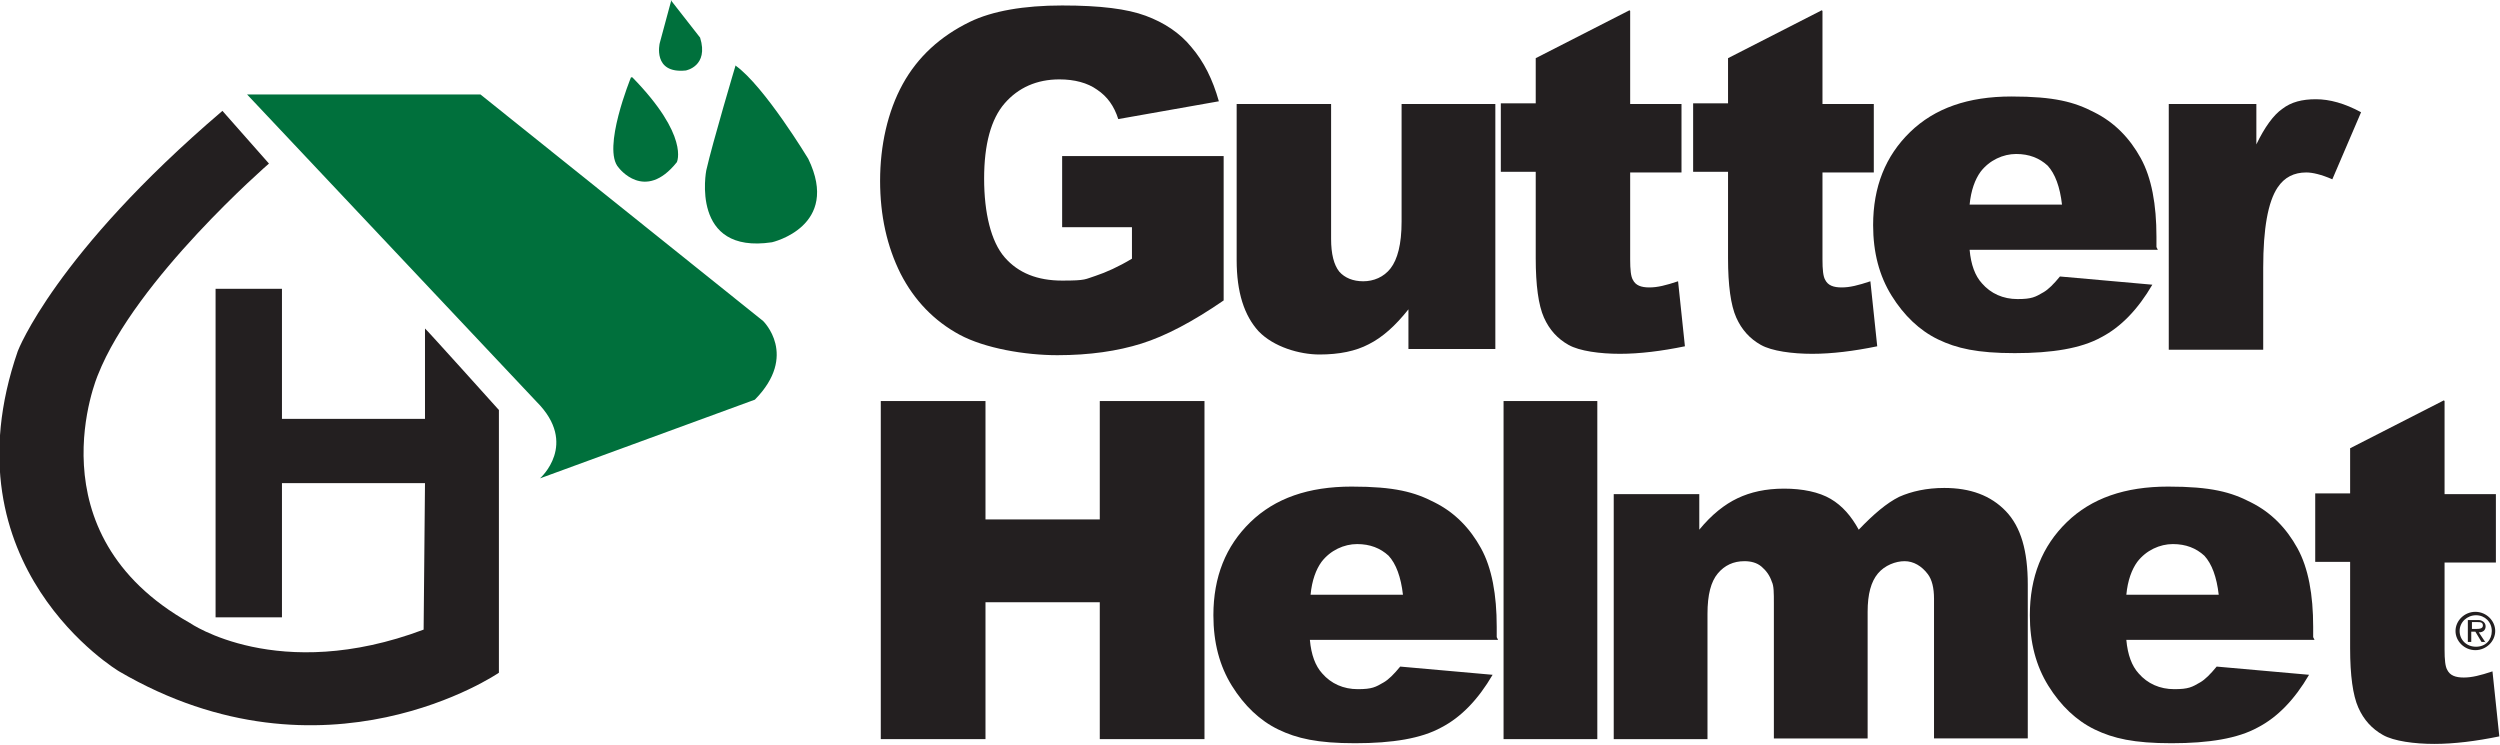
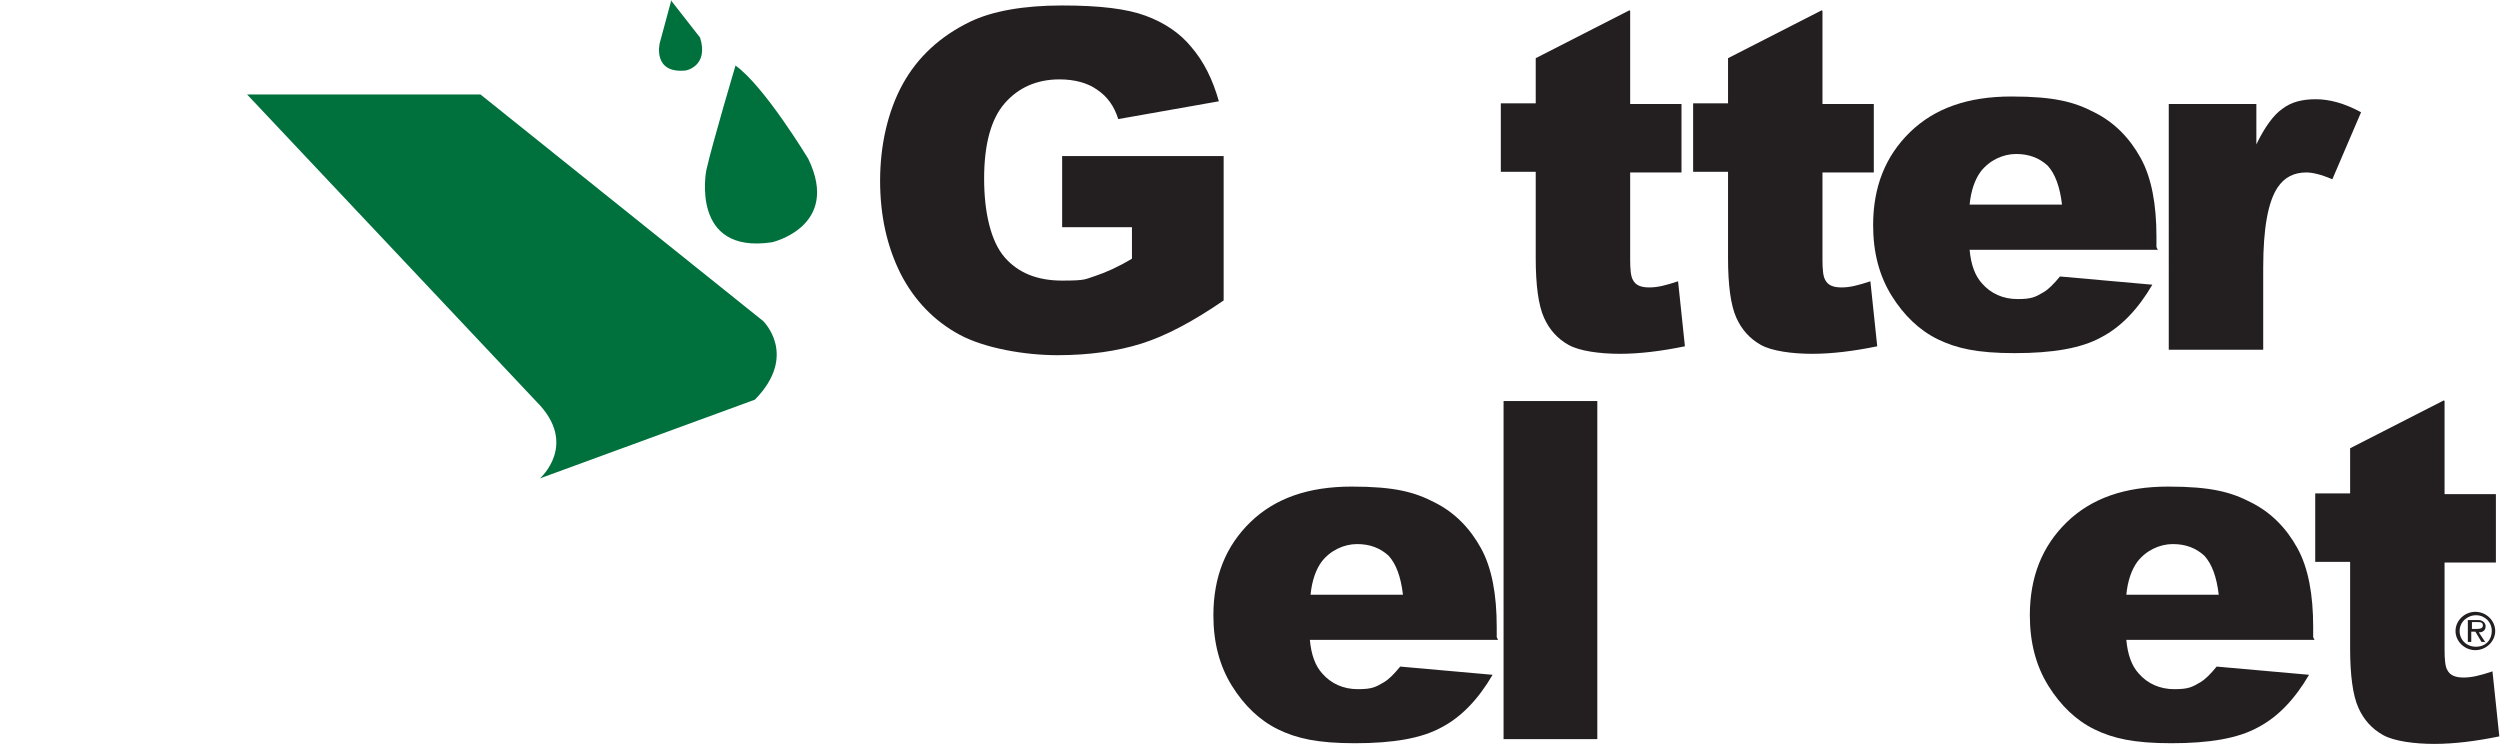
<svg xmlns="http://www.w3.org/2000/svg" id="Layer_1" viewBox="0 0 365.3 108.8">
  <defs>
    <style>      .st0 {        fill: #231f20;      }      .st1 {        fill: #00703c;      }    </style>
  </defs>
  <g>
    <path class="st0" d="M155.2,33.1v-10.3h23.6v21.1c-4.5,3.1-8.5,5.2-12,6.3-3.5,1.1-7.6,1.7-12.3,1.7s-10.6-1-14.3-3c-3.7-2-6.6-5-8.6-8.9-2-4-3-8.5-3-13.6s1.1-10.1,3.3-14.1c2.2-4,5.5-7,9.8-9.1,3.3-1.6,7.9-2.4,13.5-2.4s9.5.5,12.2,1.5c2.7,1,5,2.5,6.7,4.6,1.8,2.1,3.1,4.7,4,7.9l-14.7,2.6c-.6-1.9-1.6-3.3-3.1-4.3-1.4-1-3.3-1.5-5.5-1.5-3.3,0-6,1.2-8,3.5-2,2.3-3,6-3,11s1,9.2,3,11.5c2,2.3,4.8,3.4,8.4,3.4s3.3-.2,4.9-.7c1.5-.5,3.3-1.3,5.3-2.5v-4.6h-10.2Z" />
-     <path class="st0" d="M218.6,51h-12.8v-5.8c-1.9,2.4-3.8,4.1-5.8,5.1-1.9,1-4.3,1.5-7.2,1.5s-6.7-1.1-8.9-3.4c-2.1-2.3-3.2-5.7-3.2-10.4V15.2h13.8v19.7c0,2.2.4,3.8,1.2,4.8.8.9,2,1.4,3.5,1.4s3-.6,4-1.9c1-1.3,1.6-3.5,1.6-6.8V15.2h13.7v35.8Z" />
    <path class="st0" d="M238.2,1.6v13.6h7.5v10h-7.5v12.7c0,1.5.1,2.5.4,3,.4.8,1.2,1.1,2.4,1.1s2.4-.3,4.2-.9l1,9.5c-3.4.7-6.6,1.1-9.5,1.1s-5.9-.4-7.5-1.3c-1.6-.9-2.8-2.2-3.6-4-.8-1.8-1.2-4.7-1.2-8.7v-12.6h-5.1v-10h5.1v-6.6l13.7-7Z" />
    <path class="st0" d="M266.3,1.6v13.6h7.5v10h-7.5v12.7c0,1.5.1,2.5.4,3,.4.8,1.2,1.1,2.4,1.1s2.4-.3,4.2-.9l1,9.5c-3.4.7-6.6,1.1-9.5,1.1s-5.9-.4-7.5-1.3-2.8-2.2-3.6-4c-.8-1.8-1.2-4.7-1.2-8.7v-12.6h-5.1v-10h5.1v-6.6l13.7-7Z" />
    <path class="st0" d="M315.3,36.5h-27.5c.2,2.2.8,3.8,1.8,4.9,1.3,1.5,3.1,2.3,5.2,2.3s2.6-.3,3.8-1c.7-.4,1.5-1.2,2.4-2.3l13.5,1.2c-2.1,3.6-4.6,6.2-7.5,7.7-2.9,1.6-7.1,2.3-12.6,2.3s-8.5-.7-11.2-2c-2.7-1.3-5-3.5-6.8-6.4-1.8-2.9-2.7-6.3-2.7-10.3,0-5.6,1.8-10.1,5.4-13.6,3.6-3.5,8.5-5.2,14.8-5.2s9.2.8,12.1,2.3c3,1.5,5.2,3.8,6.8,6.7,1.6,2.9,2.3,6.8,2.3,11.5v1.5ZM301.3,29.9c-.3-2.6-1-4.5-2.1-5.7-1.2-1.1-2.7-1.7-4.6-1.7s-3.9.9-5.2,2.6c-.8,1.1-1.4,2.7-1.6,4.8h13.5Z" />
    <path class="st0" d="M316.9,15.2h12.8v5.9c1.2-2.5,2.5-4.3,3.8-5.2,1.3-1,2.9-1.4,4.9-1.4s4.2.6,6.6,1.9l-4.2,9.8c-1.6-.7-2.9-1-3.8-1-1.8,0-3.2.7-4.2,2.2-1.4,2.1-2.1,6-2.1,11.7v12h-13.8V15.2Z" />
-     <path class="st0" d="M128.7,58.6h15.3v17.3h16.7v-17.3h15.3v49.4h-15.3v-20h-16.7v20h-15.3v-49.4Z" />
    <path class="st0" d="M218.9,93.5h-27.5c.2,2.2.8,3.8,1.8,4.9,1.3,1.5,3.1,2.3,5.2,2.3s2.6-.3,3.8-1c.7-.4,1.5-1.2,2.4-2.3l13.5,1.2c-2.1,3.6-4.6,6.2-7.5,7.7-2.9,1.6-7.1,2.3-12.6,2.3s-8.5-.7-11.2-2c-2.7-1.3-5-3.5-6.8-6.4-1.8-2.9-2.7-6.3-2.7-10.3,0-5.6,1.8-10.1,5.4-13.6,3.6-3.5,8.5-5.2,14.8-5.2s9.2.8,12.1,2.3c3,1.5,5.2,3.8,6.8,6.7,1.6,2.9,2.3,6.8,2.3,11.5v1.5ZM205,86.9c-.3-2.6-1-4.5-2.1-5.7-1.2-1.1-2.7-1.7-4.6-1.7s-3.9.9-5.2,2.6c-.8,1.1-1.4,2.7-1.6,4.8h13.5Z" />
    <path class="st0" d="M219.7,58.6h13.7v49.4h-13.7v-49.4Z" />
-     <path class="st0" d="M235.5,72.2h12.8v5.2c1.8-2.2,3.7-3.7,5.6-4.6,1.9-.9,4.1-1.4,6.8-1.4s5.1.5,6.8,1.5c1.7,1,3,2.5,4.1,4.5,2.2-2.3,4.1-3.9,5.9-4.8,1.8-.8,4-1.3,6.6-1.3,3.8,0,6.8,1.1,9,3.4,2.2,2.3,3.2,5.8,3.2,10.7v22.5h-13.7v-20.4c0-1.6-.3-2.8-.9-3.6-.9-1.2-2.1-1.9-3.4-1.9s-2.9.6-3.9,1.8c-1,1.2-1.5,3-1.5,5.6v18.5h-13.7v-19.7c0-1.6,0-2.6-.3-3.2-.3-.9-.8-1.6-1.5-2.2-.7-.6-1.6-.8-2.5-.8-1.6,0-2.9.6-3.9,1.8-1,1.2-1.5,3.1-1.5,5.9v18.3h-13.7v-35.8Z" />
    <path class="st0" d="M338.2,93.5h-27.5c.2,2.2.8,3.8,1.8,4.9,1.3,1.5,3.1,2.3,5.2,2.3s2.6-.3,3.8-1c.7-.4,1.5-1.2,2.4-2.3l13.5,1.2c-2.1,3.6-4.6,6.2-7.5,7.7-2.9,1.6-7.1,2.3-12.6,2.3s-8.5-.7-11.2-2c-2.7-1.3-5-3.5-6.8-6.4-1.8-2.9-2.7-6.3-2.7-10.3,0-5.6,1.8-10.1,5.4-13.6,3.6-3.5,8.5-5.2,14.8-5.2s9.2.8,12.1,2.3c3,1.5,5.2,3.8,6.8,6.7,1.6,2.9,2.3,6.8,2.3,11.5v1.5ZM324.2,86.9c-.3-2.6-1-4.5-2.1-5.7-1.2-1.1-2.7-1.7-4.6-1.7s-3.9.9-5.2,2.6c-.8,1.1-1.4,2.7-1.6,4.8h13.5Z" />
    <path class="st0" d="M357.2,58.6v13.6h7.5v10h-7.5v12.7c0,1.5.1,2.5.4,3,.4.8,1.2,1.1,2.4,1.1s2.4-.3,4.2-.9l1,9.5c-3.4.7-6.6,1.1-9.5,1.1s-5.9-.4-7.5-1.3-2.8-2.2-3.6-4c-.8-1.8-1.2-4.7-1.2-8.7v-12.6h-5.1v-10h5.1v-6.6l13.7-7Z" />
  </g>
  <path class="st0" d="M358.8,92.2c0-1.5,1.3-2.8,2.9-2.8s2.9,1.3,2.9,2.8-1.3,2.8-2.9,2.8-2.9-1.3-2.9-2.8ZM359.4,92.2c0,1.3,1,2.3,2.4,2.3s2.3-1,2.3-2.3-1-2.3-2.3-2.3-2.4,1-2.4,2.3ZM363.2,93.8h-.6l-.9-1.5h-.6v1.5h-.5v-3.2h1.4c.3,0,.5,0,.8.2.2.1.4.4.4.7,0,.6-.4.9-1,.9l1,1.5ZM361.7,91.9c.5,0,1.1,0,1.1-.5s-.4-.5-.8-.5h-.8v1h.5Z" />
  <path class="st1" d="M36.1,13.8h34.1l41.3,33.1s5.2,5-1.2,11.5l-31.4,11.5s5.7-5-.5-11.2L36.1,13.8Z" />
  <path class="st1" d="M98.1,0l-1.7,6.3s-1.1,4.5,3.8,4c0,0,3.4-.6,2.1-4.8l-4.3-5.5Z" />
-   <path class="st1" d="M92.2,11.3s-4.3,10.5-1.8,13.2c0,0,3.8,5.1,8.5-.8,0,0,1.9-3.8-6.5-12.4h-.2Z" />
  <path class="st1" d="M107.5,9.5s-3.4,11.4-4.3,15.4c0,0-2.4,12.3,9.6,10.5,0,0,10.1-2.3,5.3-12.2,0,0-6.4-10.6-10.6-13.6Z" />
-   <path class="st0" d="M72.9,59.9v38.4s-25.4,17.4-55.5-.2c0,0-25.7-15.3-14.8-46.8,0,0,5.4-14.2,29.9-35.1l6.8,7.7s-19.5,16.9-25,30.9c0,0-9.9,23.1,13.4,36.2,0,0,12.9,9,34.2,1l.2-21.4h-20.9v19.6h-9.7v-48h9.7v19h20.9v-13.2c.1,0,10.7,11.8,10.7,11.8Z" />
</svg>